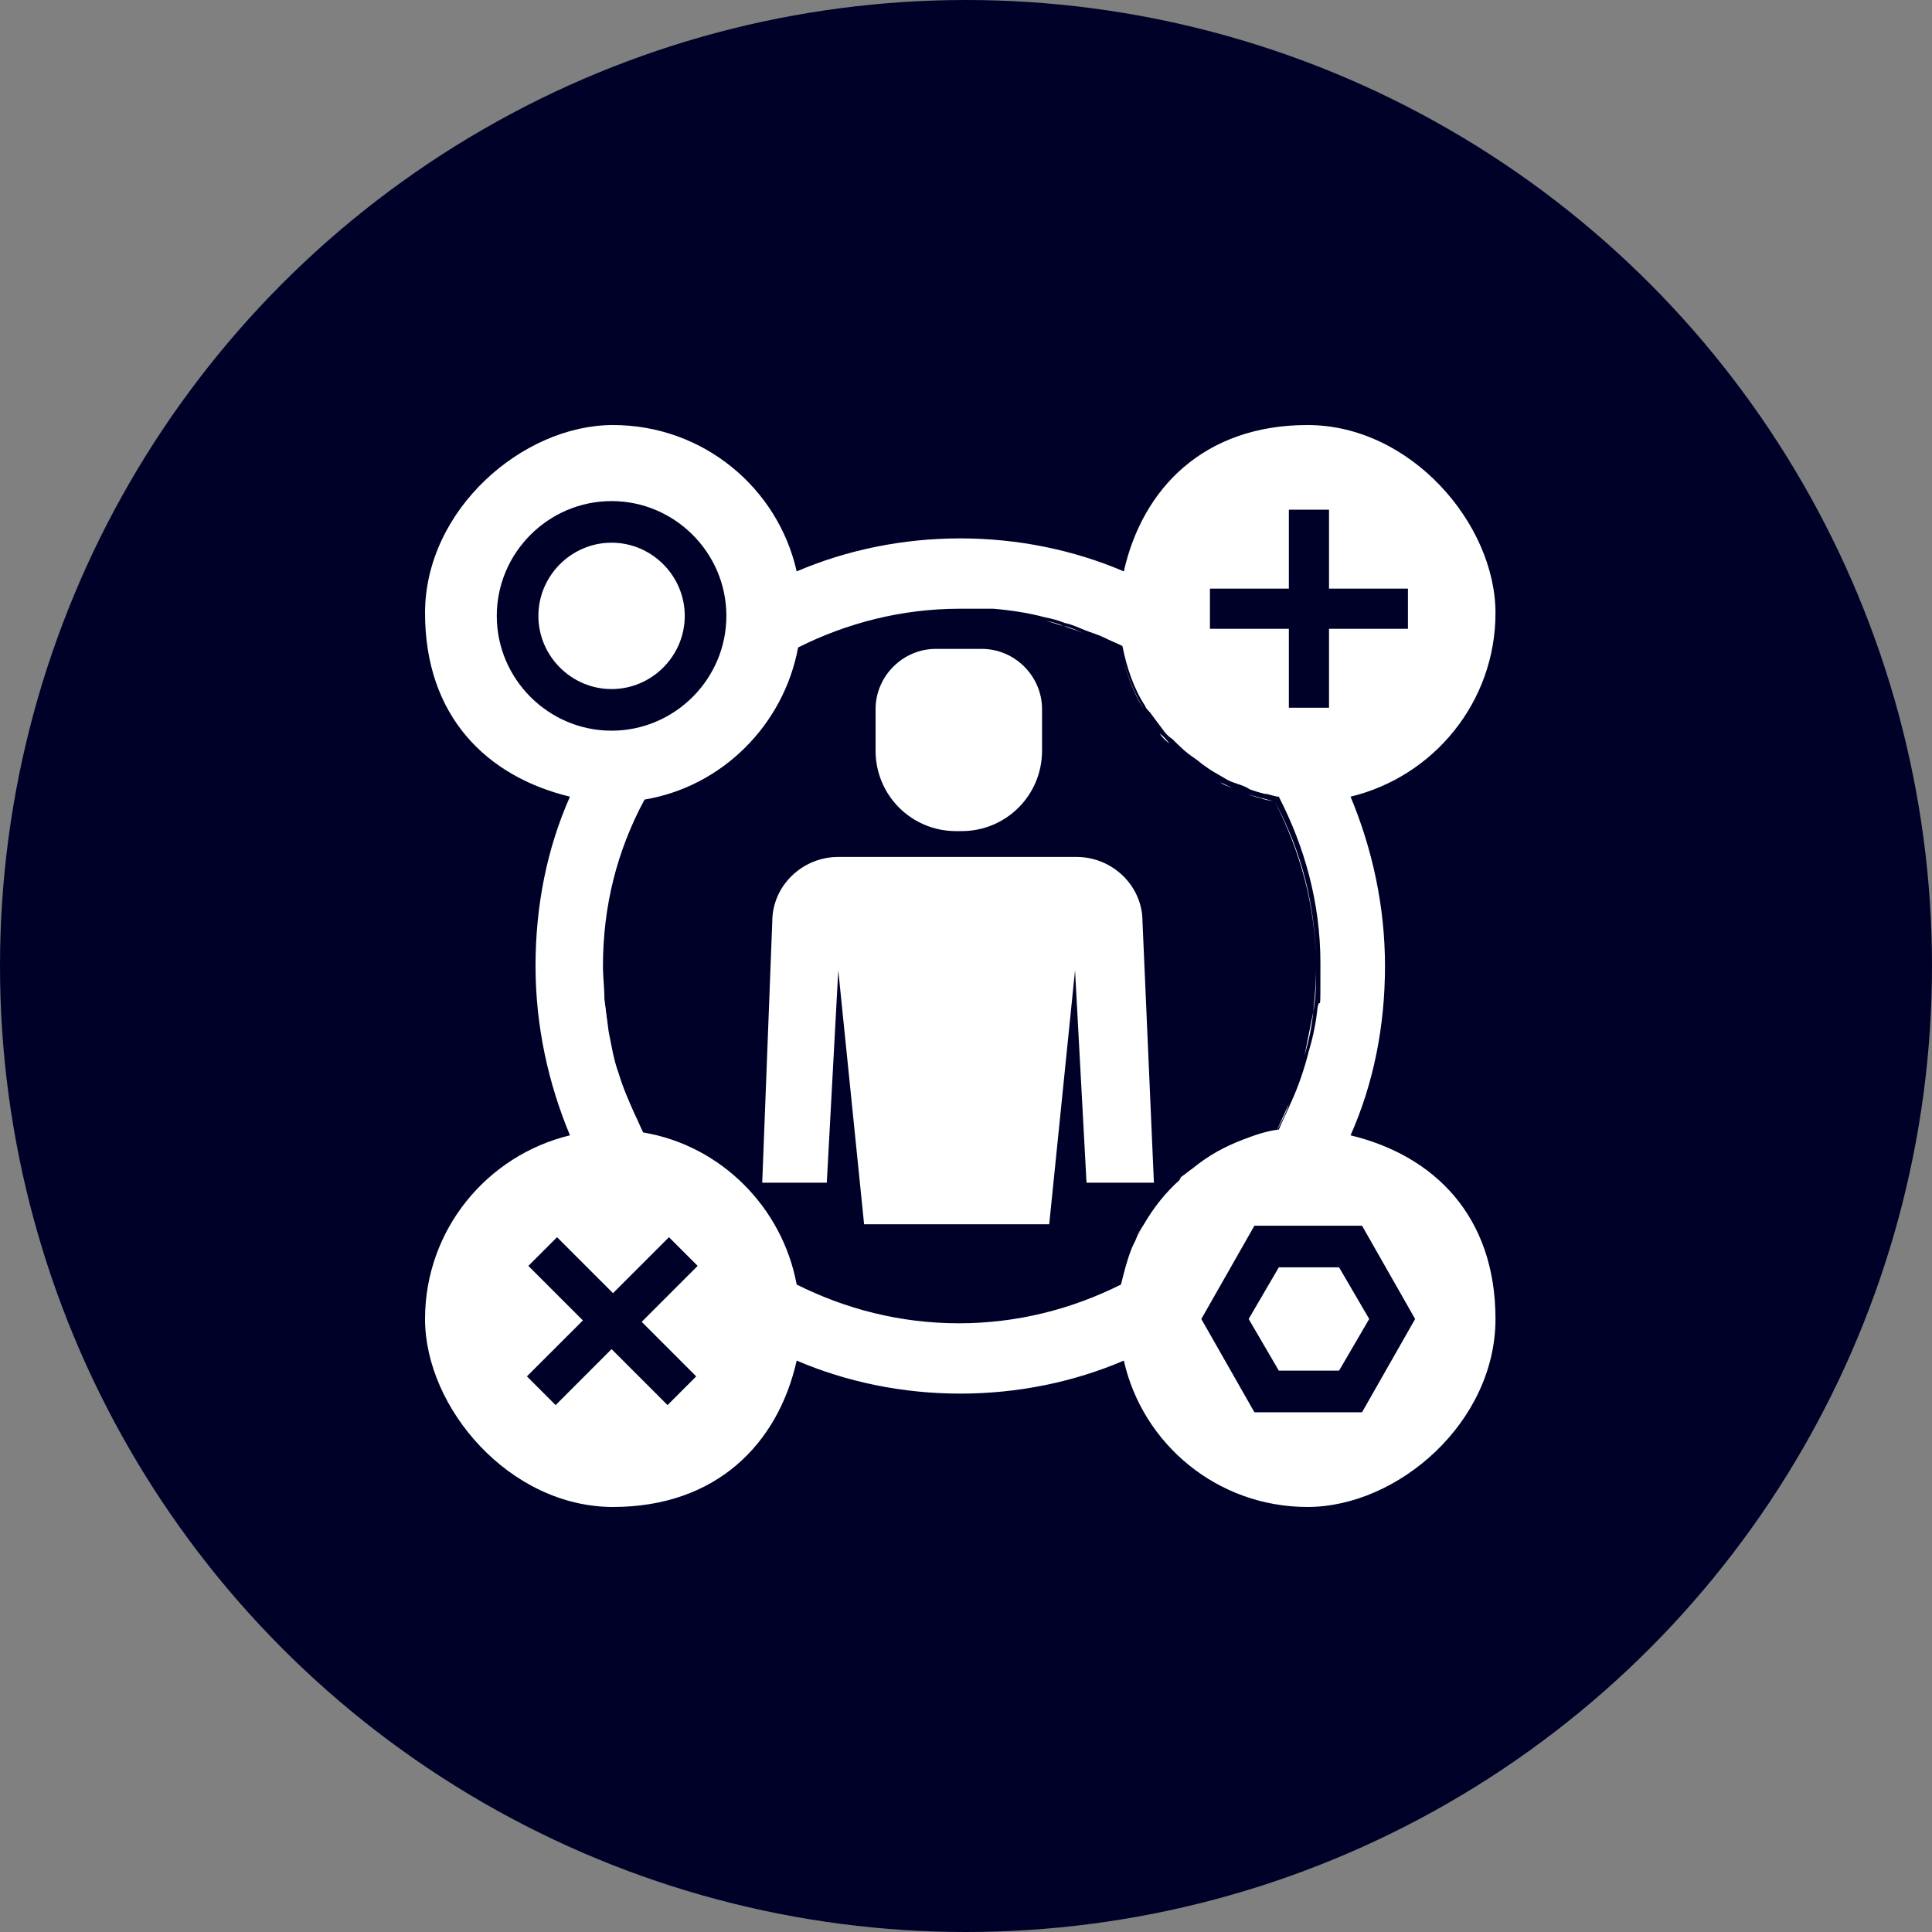
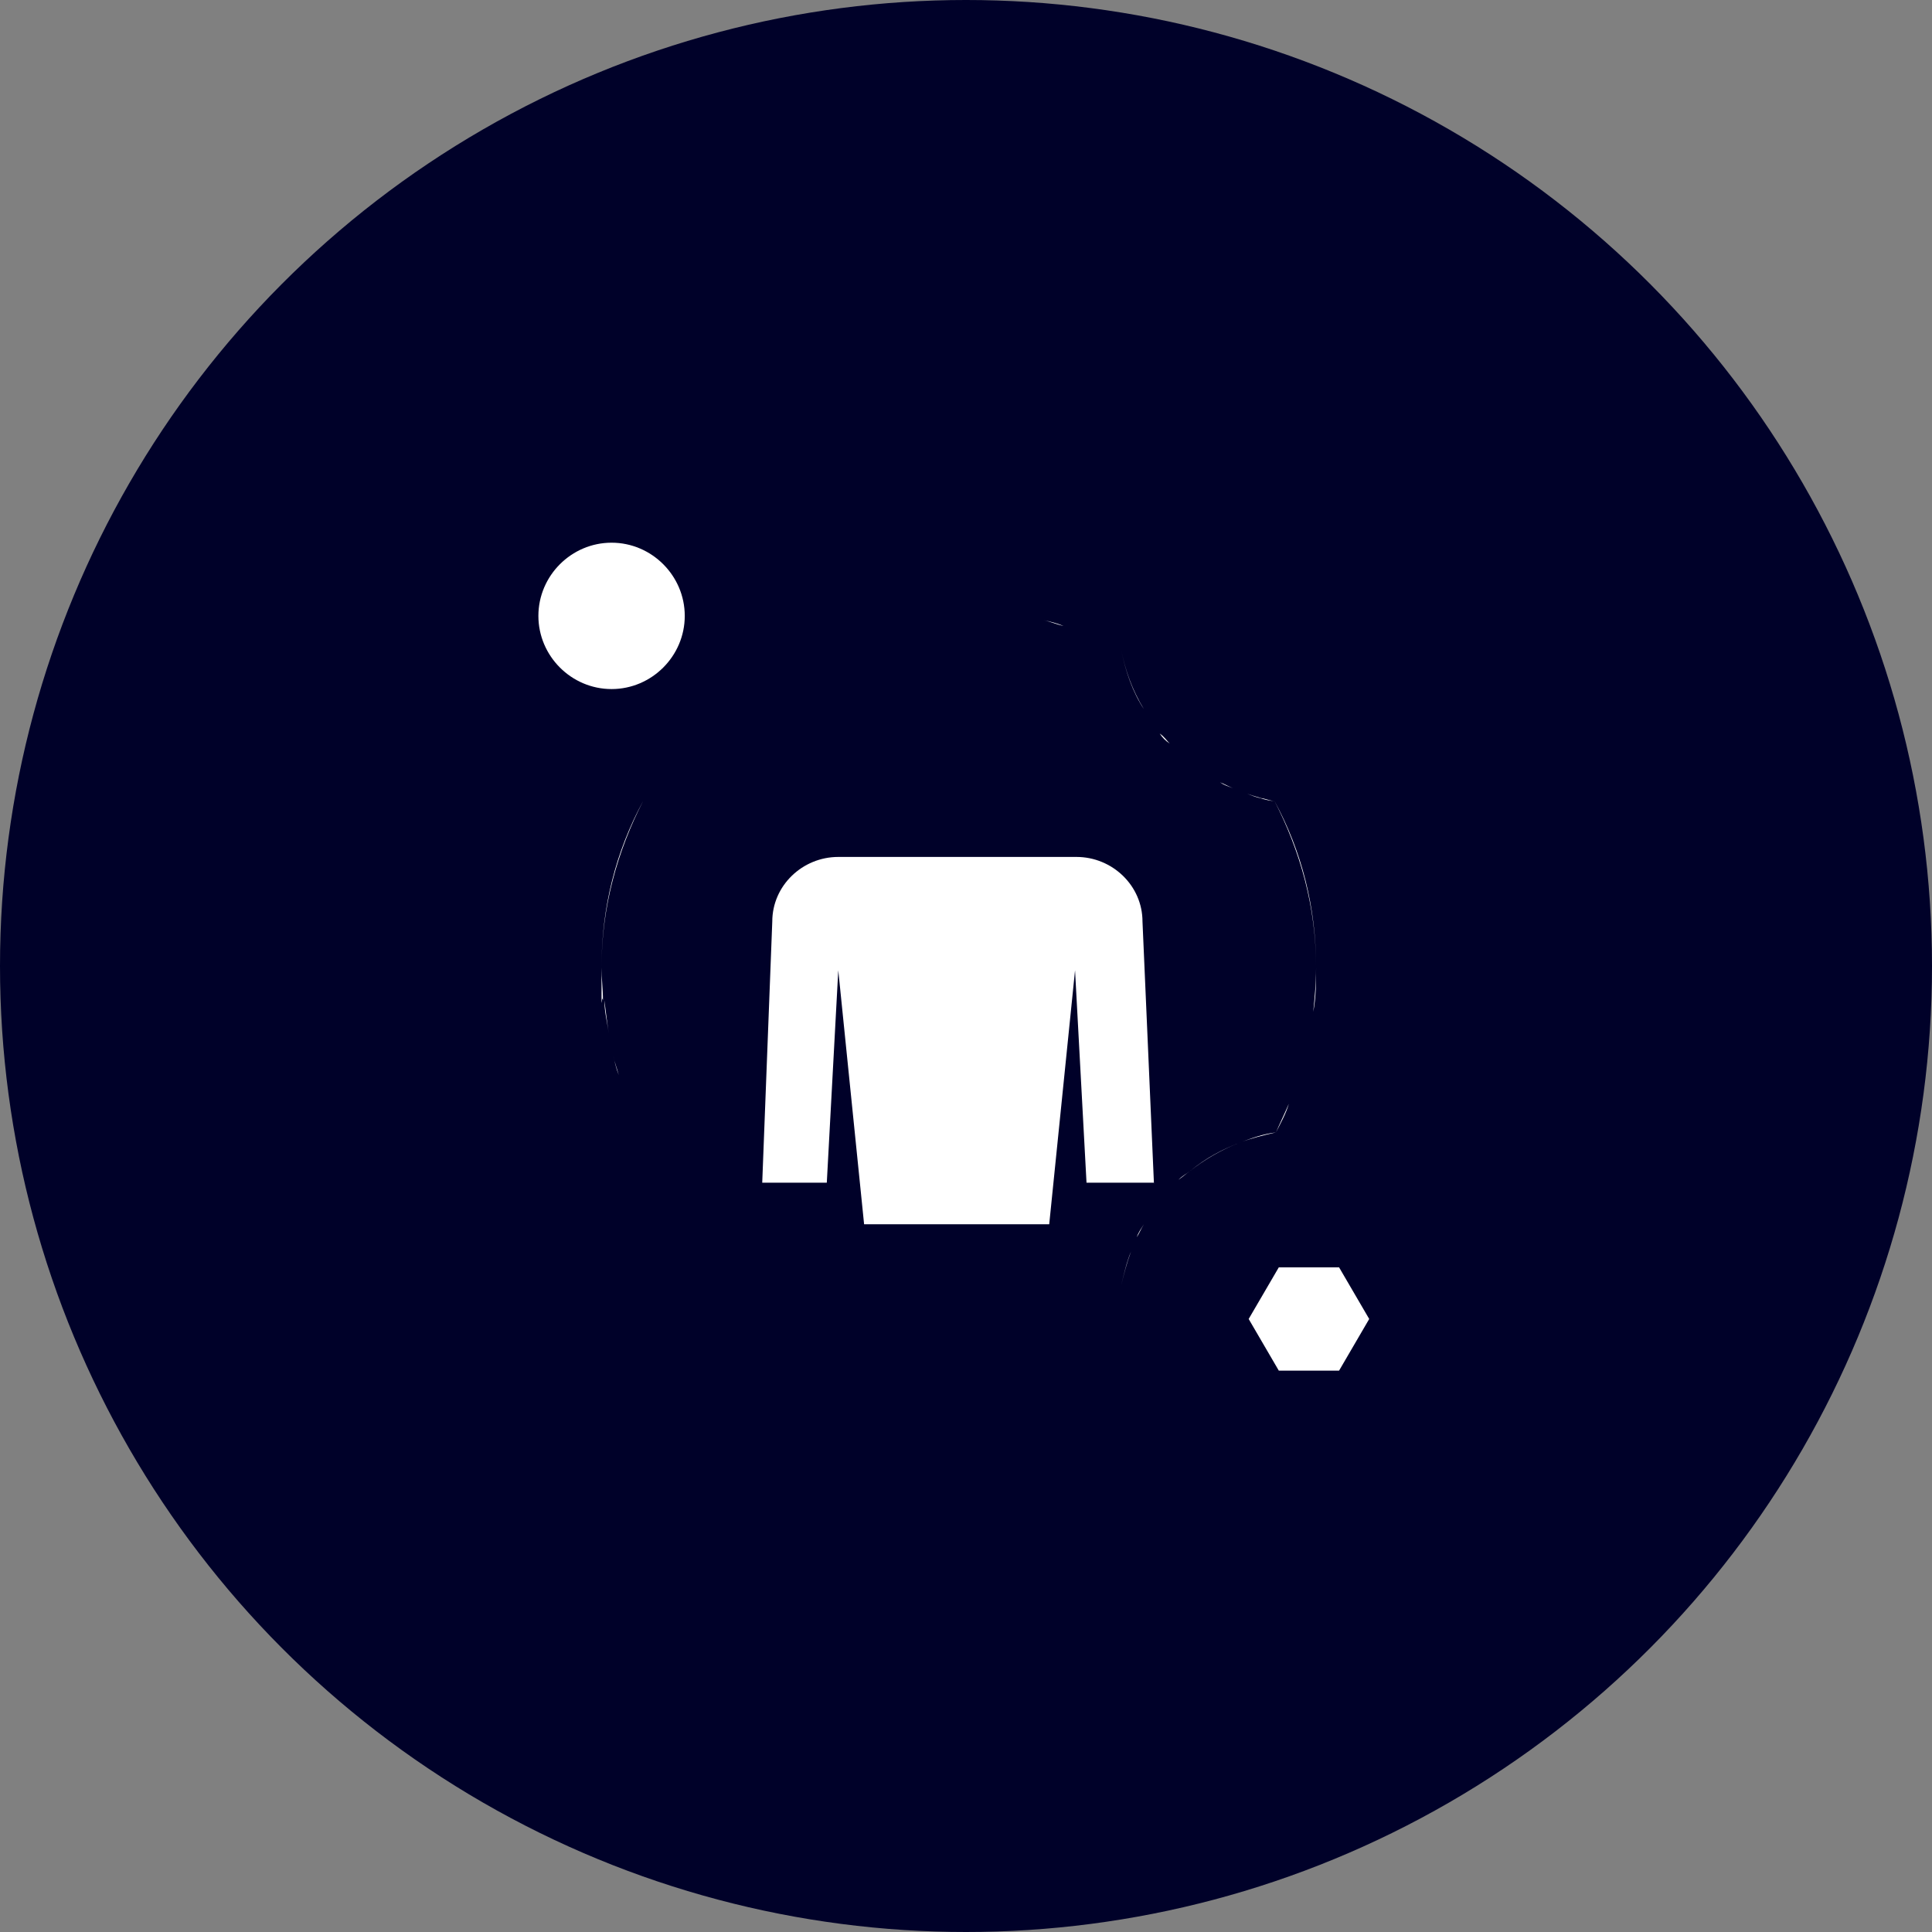
<svg xmlns="http://www.w3.org/2000/svg" width="100" height="100" viewBox="0 0 100 100" fill="none">
  <rect x="0" y="0" width="100" height="100" fill="#808080" stroke="none" />
  <circle cx="50" cy="50" r="50" fill="#000129" />
-   <path d="M48.365 33.586H50.816C52.525 33.586 53.936 34.997 53.936 36.705V38.859C53.936 41.161 52.079 43.018 49.776 43.018H49.48C47.177 43.018 45.32 41.161 45.32 38.859V36.705C45.32 34.997 46.731 33.586 48.44 33.586H48.365Z" fill="white" />
  <path d="M59.729 61.289L59.135 47.698C59.135 45.841 57.575 44.355 55.718 44.355H43.389C41.533 44.355 39.973 45.841 39.973 47.698L39.453 61.215H42.795L43.389 50.223L44.726 63.369H54.307L55.644 50.223L56.238 61.215H59.729V61.289Z" fill="white" />
  <path d="M54.01 32.101C54.381 32.175 54.678 32.249 55.05 32.398C54.678 32.323 54.381 32.175 54.01 32.101Z" fill="white" />
-   <path d="M55.05 32.398C55.421 32.472 55.718 32.621 56.09 32.769C55.718 32.621 55.421 32.547 55.05 32.398Z" fill="white" />
  <path d="M28.758 64.037L28.016 64.78L28.758 64.037Z" fill="white" />
  <path d="M30.169 68.345L28.684 66.934L30.169 68.345L27.273 71.241L28.758 72.727L27.273 71.241L30.169 68.345Z" fill="white" />
  <path d="M31.506 53.491C31.432 52.971 31.358 52.377 31.283 51.782C31.283 52.377 31.432 52.896 31.506 53.491Z" fill="white" />
  <path d="M32.027 55.644C31.878 55.273 31.804 54.902 31.73 54.605C31.804 54.976 31.952 55.347 32.027 55.644Z" fill="white" />
  <path d="M65.003 63.443L62.181 68.27L65.003 73.098L62.181 68.27L65.003 63.443Z" fill="white" />
  <path d="M33.289 41.459C31.952 44.059 31.135 46.955 31.135 50.074C31.135 53.194 31.135 51.263 31.209 51.783C31.209 51.188 31.135 50.669 31.135 50.074C31.135 46.955 31.878 44.059 33.289 41.459Z" fill="white" />
  <path d="M69.31 65.597H66.191L64.631 68.27L66.191 70.944H69.31L70.87 68.27L69.31 65.597Z" fill="white" />
  <path d="M35.443 31.878C35.443 29.799 33.735 28.09 31.655 28.09C29.575 28.09 27.867 29.799 27.867 31.878C27.867 33.958 29.575 35.666 31.655 35.666C33.735 35.666 35.443 33.958 35.443 31.878Z" fill="white" />
-   <path d="M69.904 58.764C71.093 56.09 71.687 53.119 71.687 50C71.687 46.881 71.019 43.91 69.904 41.236C74.212 40.196 77.406 36.334 77.406 31.729C77.406 27.125 73.024 22 67.676 22C62.329 22 59.135 25.268 58.17 29.576C55.57 28.462 52.674 27.867 49.703 27.867C46.732 27.867 43.836 28.462 41.236 29.576C40.271 25.268 36.408 22 31.729 22C27.05 22 22 26.382 22 31.729C22 37.077 25.194 40.196 29.501 41.236C28.313 43.91 27.719 46.881 27.719 50C27.719 53.119 28.387 56.09 29.501 58.764C25.194 59.804 22 63.666 22 68.271C22 72.875 26.382 78 31.729 78C37.077 78 40.271 74.732 41.236 70.424C43.836 71.538 46.732 72.133 49.703 72.133C52.674 72.133 55.57 71.538 58.17 70.424C59.135 74.732 62.997 78 67.676 78C72.355 78 77.406 73.618 77.406 68.271C77.406 62.923 74.212 59.804 69.904 58.764ZM62.626 30.467H66.711V26.382H68.79V30.467H72.875V32.546H68.79V36.631H66.711V32.546H62.626V30.467ZM25.713 31.878C25.713 28.61 28.387 25.936 31.655 25.936C34.923 25.936 37.597 28.61 37.597 31.878C37.597 35.146 34.923 37.82 31.655 37.82C28.387 37.82 25.713 35.146 25.713 31.878ZM36.037 71.241L34.552 72.727L31.655 69.83L28.759 72.727L27.273 71.241L30.17 68.345L28.759 66.934L27.348 65.522L28.09 64.78L28.833 64.037L31.729 66.934L34.626 64.037L36.111 65.522L33.215 68.419L36.111 71.316L36.037 71.241ZM61.066 61.066C60.324 61.735 59.729 62.477 59.209 63.369C59.061 63.592 58.987 63.814 58.838 64.037C58.764 64.26 58.615 64.483 58.541 64.706C58.318 65.3 58.17 65.894 58.021 66.488C55.496 67.751 52.674 68.493 49.629 68.493C46.584 68.493 43.761 67.751 41.236 66.488C40.493 62.477 37.3 59.284 33.289 58.615C33.141 58.318 32.992 57.947 32.843 57.65C32.546 56.981 32.249 56.313 32.026 55.57C31.878 55.199 31.804 54.828 31.729 54.531C31.655 54.159 31.581 53.788 31.507 53.416C31.432 52.897 31.358 52.302 31.284 51.708C31.284 51.114 31.209 50.594 31.209 50C31.209 46.881 31.952 43.984 33.363 41.385C37.374 40.716 40.568 37.523 41.31 33.512C43.836 32.249 46.658 31.507 49.703 31.507C49.926 31.507 50.074 31.507 50.297 31.507C50.668 31.507 51.04 31.507 51.411 31.507C52.302 31.581 53.268 31.729 54.085 31.952C54.456 32.026 54.753 32.101 55.125 32.249C55.496 32.324 55.793 32.472 56.164 32.621C56.536 32.769 56.833 32.843 57.13 32.992C57.427 33.141 57.798 33.289 58.096 33.438C58.318 34.552 58.69 35.666 59.284 36.557C59.284 36.631 59.432 36.78 59.507 36.854C59.729 37.151 59.952 37.448 60.175 37.745C60.324 37.968 60.472 38.117 60.695 38.265C61.066 38.637 61.363 38.934 61.809 39.231C62.032 39.379 62.18 39.528 62.403 39.676C62.7 39.899 62.997 40.048 63.369 40.271C63.592 40.419 63.814 40.493 64.037 40.568C64.26 40.642 64.483 40.716 64.706 40.865C64.928 40.939 65.151 41.013 65.448 41.087C65.671 41.087 65.968 41.236 66.191 41.236C67.528 43.836 68.345 46.732 68.345 49.852C68.345 52.971 68.345 51.411 68.196 52.154C68.122 52.897 67.974 53.639 67.751 54.382C67.528 55.273 67.231 56.164 66.859 56.981C66.637 57.501 66.414 57.947 66.191 58.467C65.522 58.541 64.928 58.764 64.334 58.987C63.369 59.358 62.552 59.804 61.735 60.472C61.512 60.621 61.363 60.769 61.141 60.918L61.066 61.066ZM70.499 73.098H64.928L62.18 68.271L64.928 63.443H70.499L73.247 68.271L70.499 73.098Z" fill="white" />
  <path d="M28.015 64.78L27.273 65.523L28.684 66.934L27.273 65.523L28.015 64.78Z" fill="white" />
-   <path d="M34.552 64.037L36.037 65.522L33.141 68.345L36.037 71.241L34.552 72.727L36.037 71.241L33.141 68.345L36.037 65.522L34.552 64.037Z" fill="white" />
  <path d="M70.498 63.443L73.32 68.27L70.498 73.098L73.32 68.27L70.498 63.443Z" fill="white" />
  <path d="M61.586 60.621C62.329 60.027 63.22 59.507 64.186 59.135C63.22 59.507 62.403 59.952 61.586 60.621Z" fill="white" />
  <path d="M64.186 59.135C64.78 58.913 65.374 58.764 66.043 58.615C66.265 58.17 66.562 57.65 66.711 57.13C66.488 57.65 66.265 58.096 66.043 58.615C65.374 58.69 64.78 58.913 64.186 59.135Z" fill="white" />
-   <path d="M67.973 52.377C67.899 53.119 67.75 53.862 67.527 54.605C67.676 53.862 67.825 53.119 67.973 52.377Z" fill="white" />
  <path d="M63.145 40.493C63.368 40.642 63.591 40.716 63.814 40.79C63.591 40.716 63.368 40.567 63.145 40.493Z" fill="white" />
  <path d="M64.557 41.087C64.779 41.162 65.002 41.236 65.299 41.31C65.077 41.31 64.779 41.162 64.557 41.087Z" fill="white" />
  <path d="M58.022 66.562C58.17 65.968 58.319 65.3 58.541 64.78C58.319 65.374 58.17 65.968 58.022 66.562Z" fill="white" />
  <path d="M59.21 36.706C58.615 35.74 58.244 34.7 58.021 33.586C58.244 34.7 58.615 35.815 59.21 36.706Z" fill="white" />
  <path d="M68.121 50.074C68.121 50.817 68.121 51.634 67.973 52.376C68.047 51.634 68.121 50.891 68.121 50.074C68.121 46.955 67.379 44.058 65.967 41.459C65.745 41.459 65.447 41.384 65.225 41.31C65.447 41.31 65.745 41.459 65.967 41.459C67.304 44.058 68.121 46.955 68.121 50.074Z" fill="white" />
  <path d="M59.209 63.369C59.061 63.592 58.986 63.814 58.838 64.037C58.912 63.814 59.061 63.592 59.209 63.369Z" fill="white" />
  <path d="M61.586 60.621C61.364 60.769 61.215 60.918 60.992 61.066C61.141 60.918 61.364 60.769 61.586 60.621Z" fill="white" />
  <path d="M60.026 37.968C60.175 38.191 60.324 38.339 60.546 38.488C60.398 38.339 60.249 38.116 60.026 37.968Z" fill="white" />
</svg>